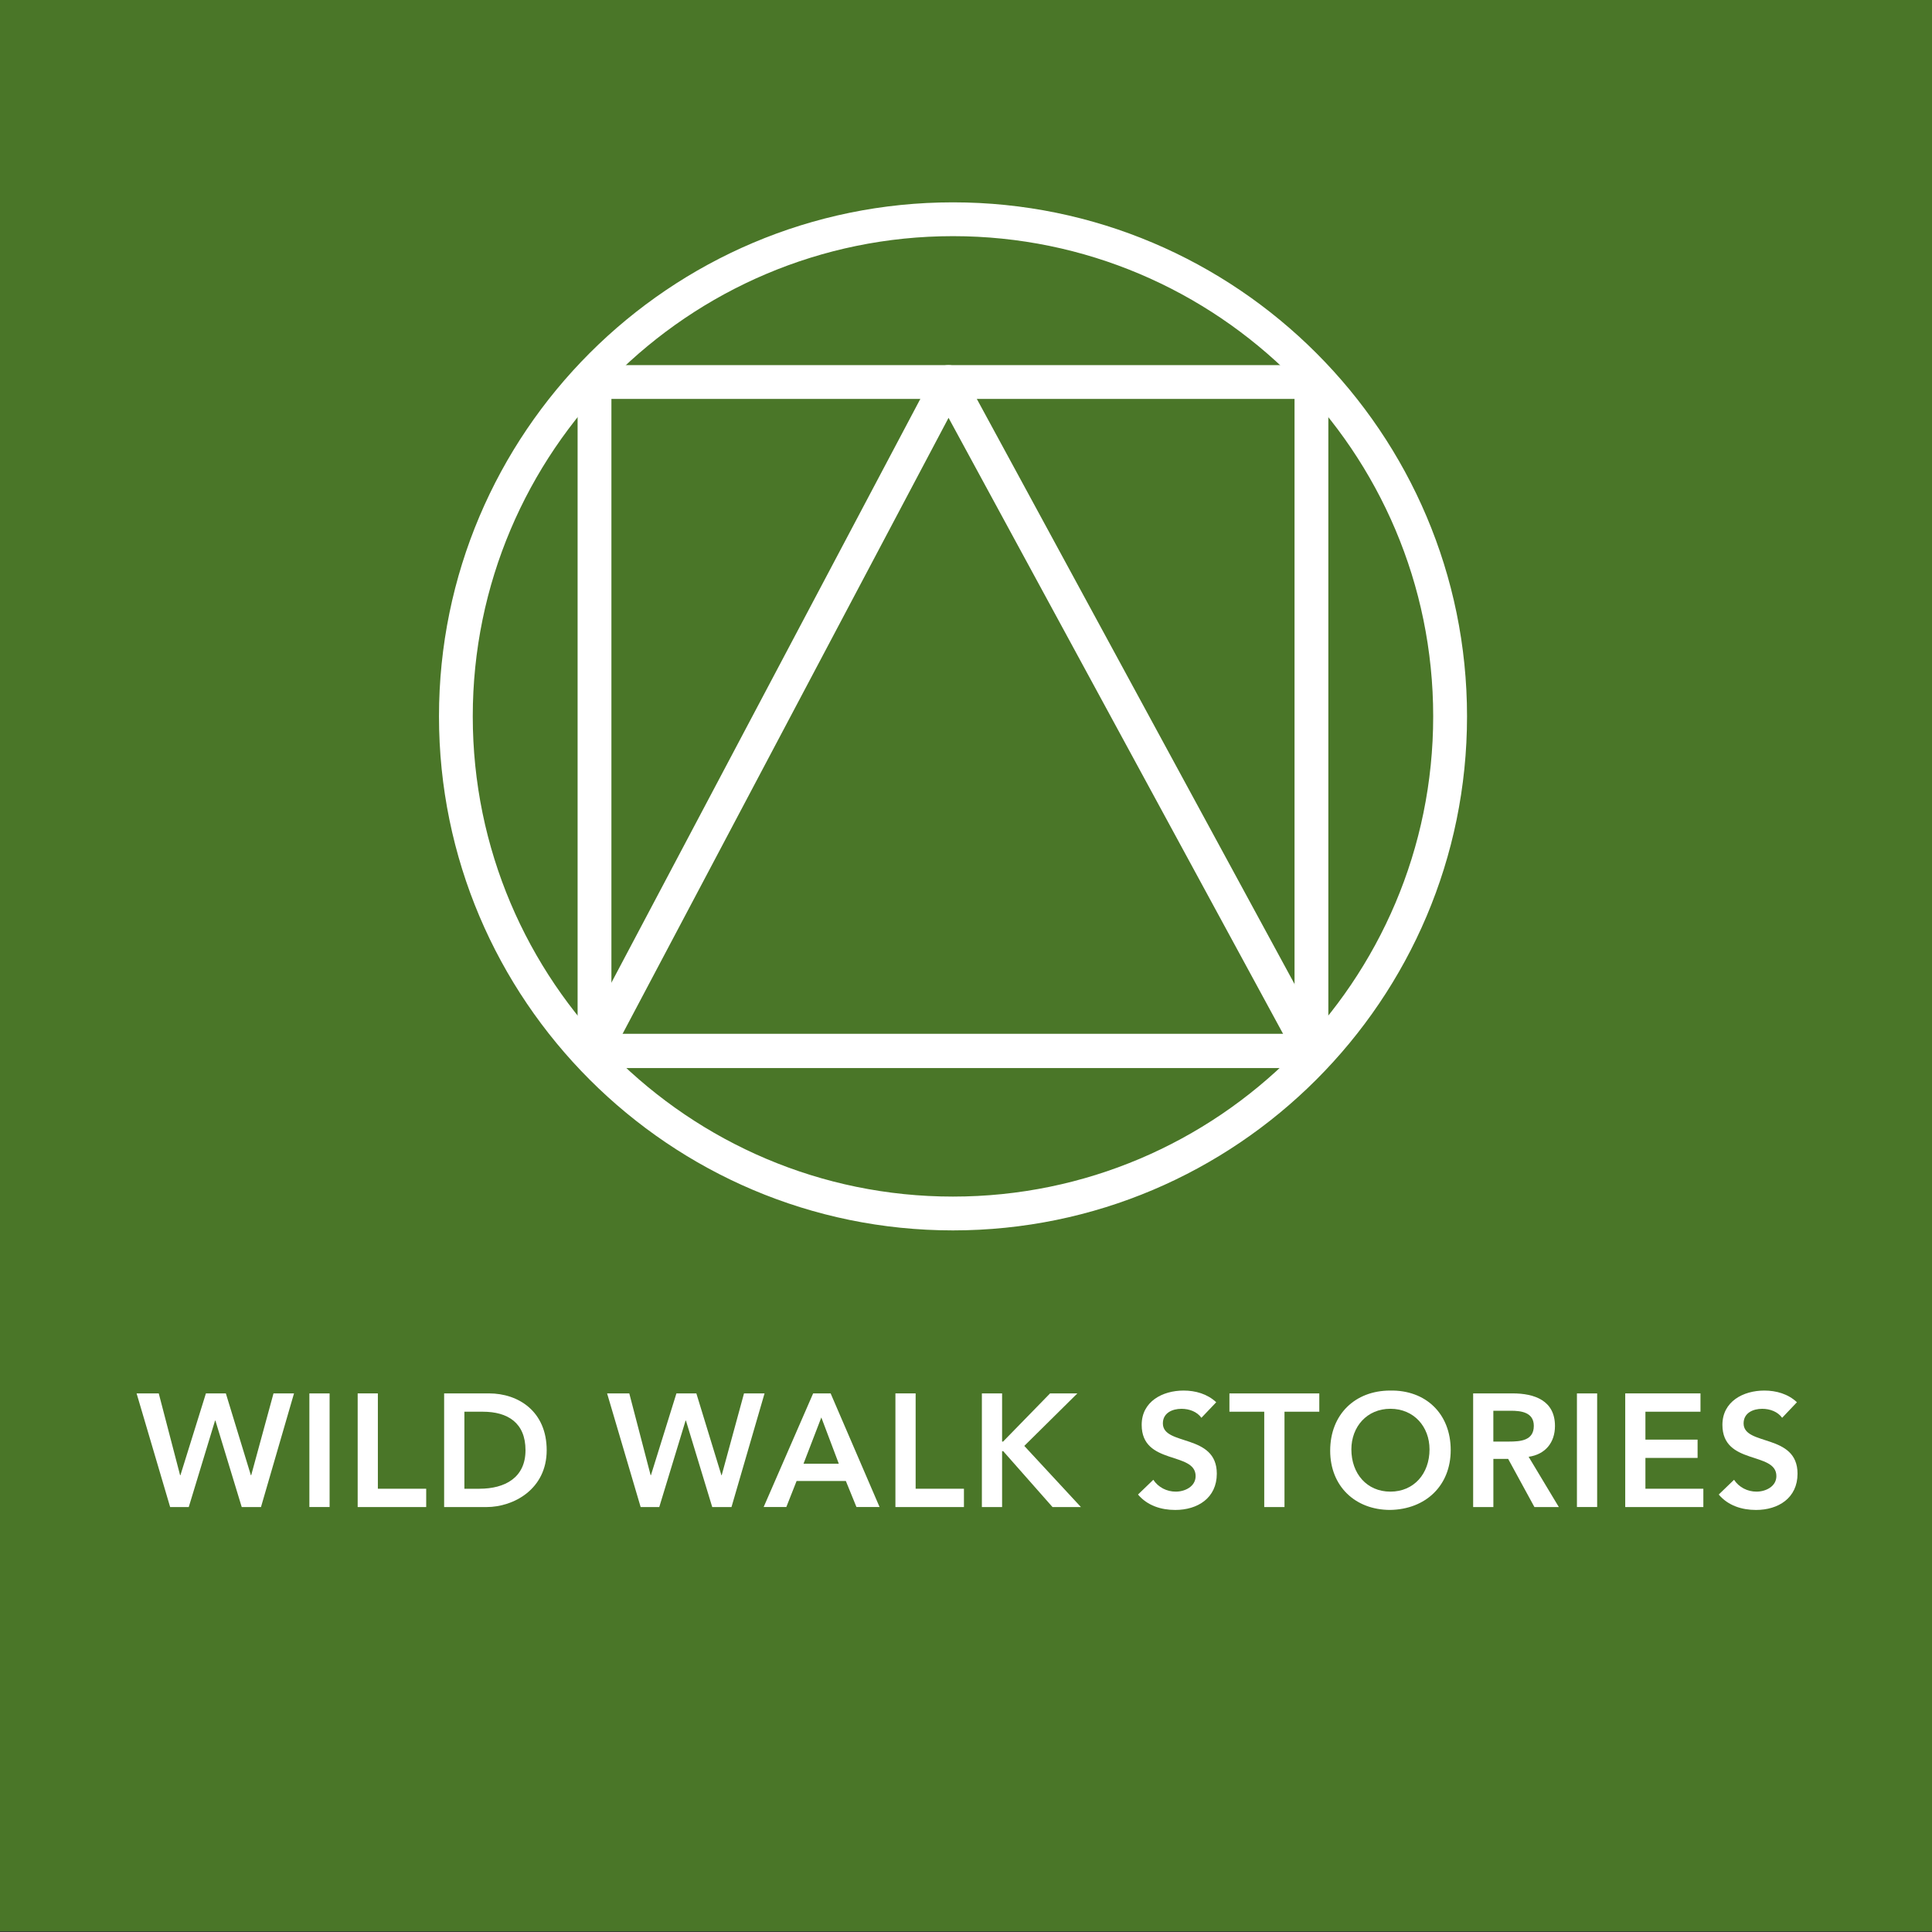
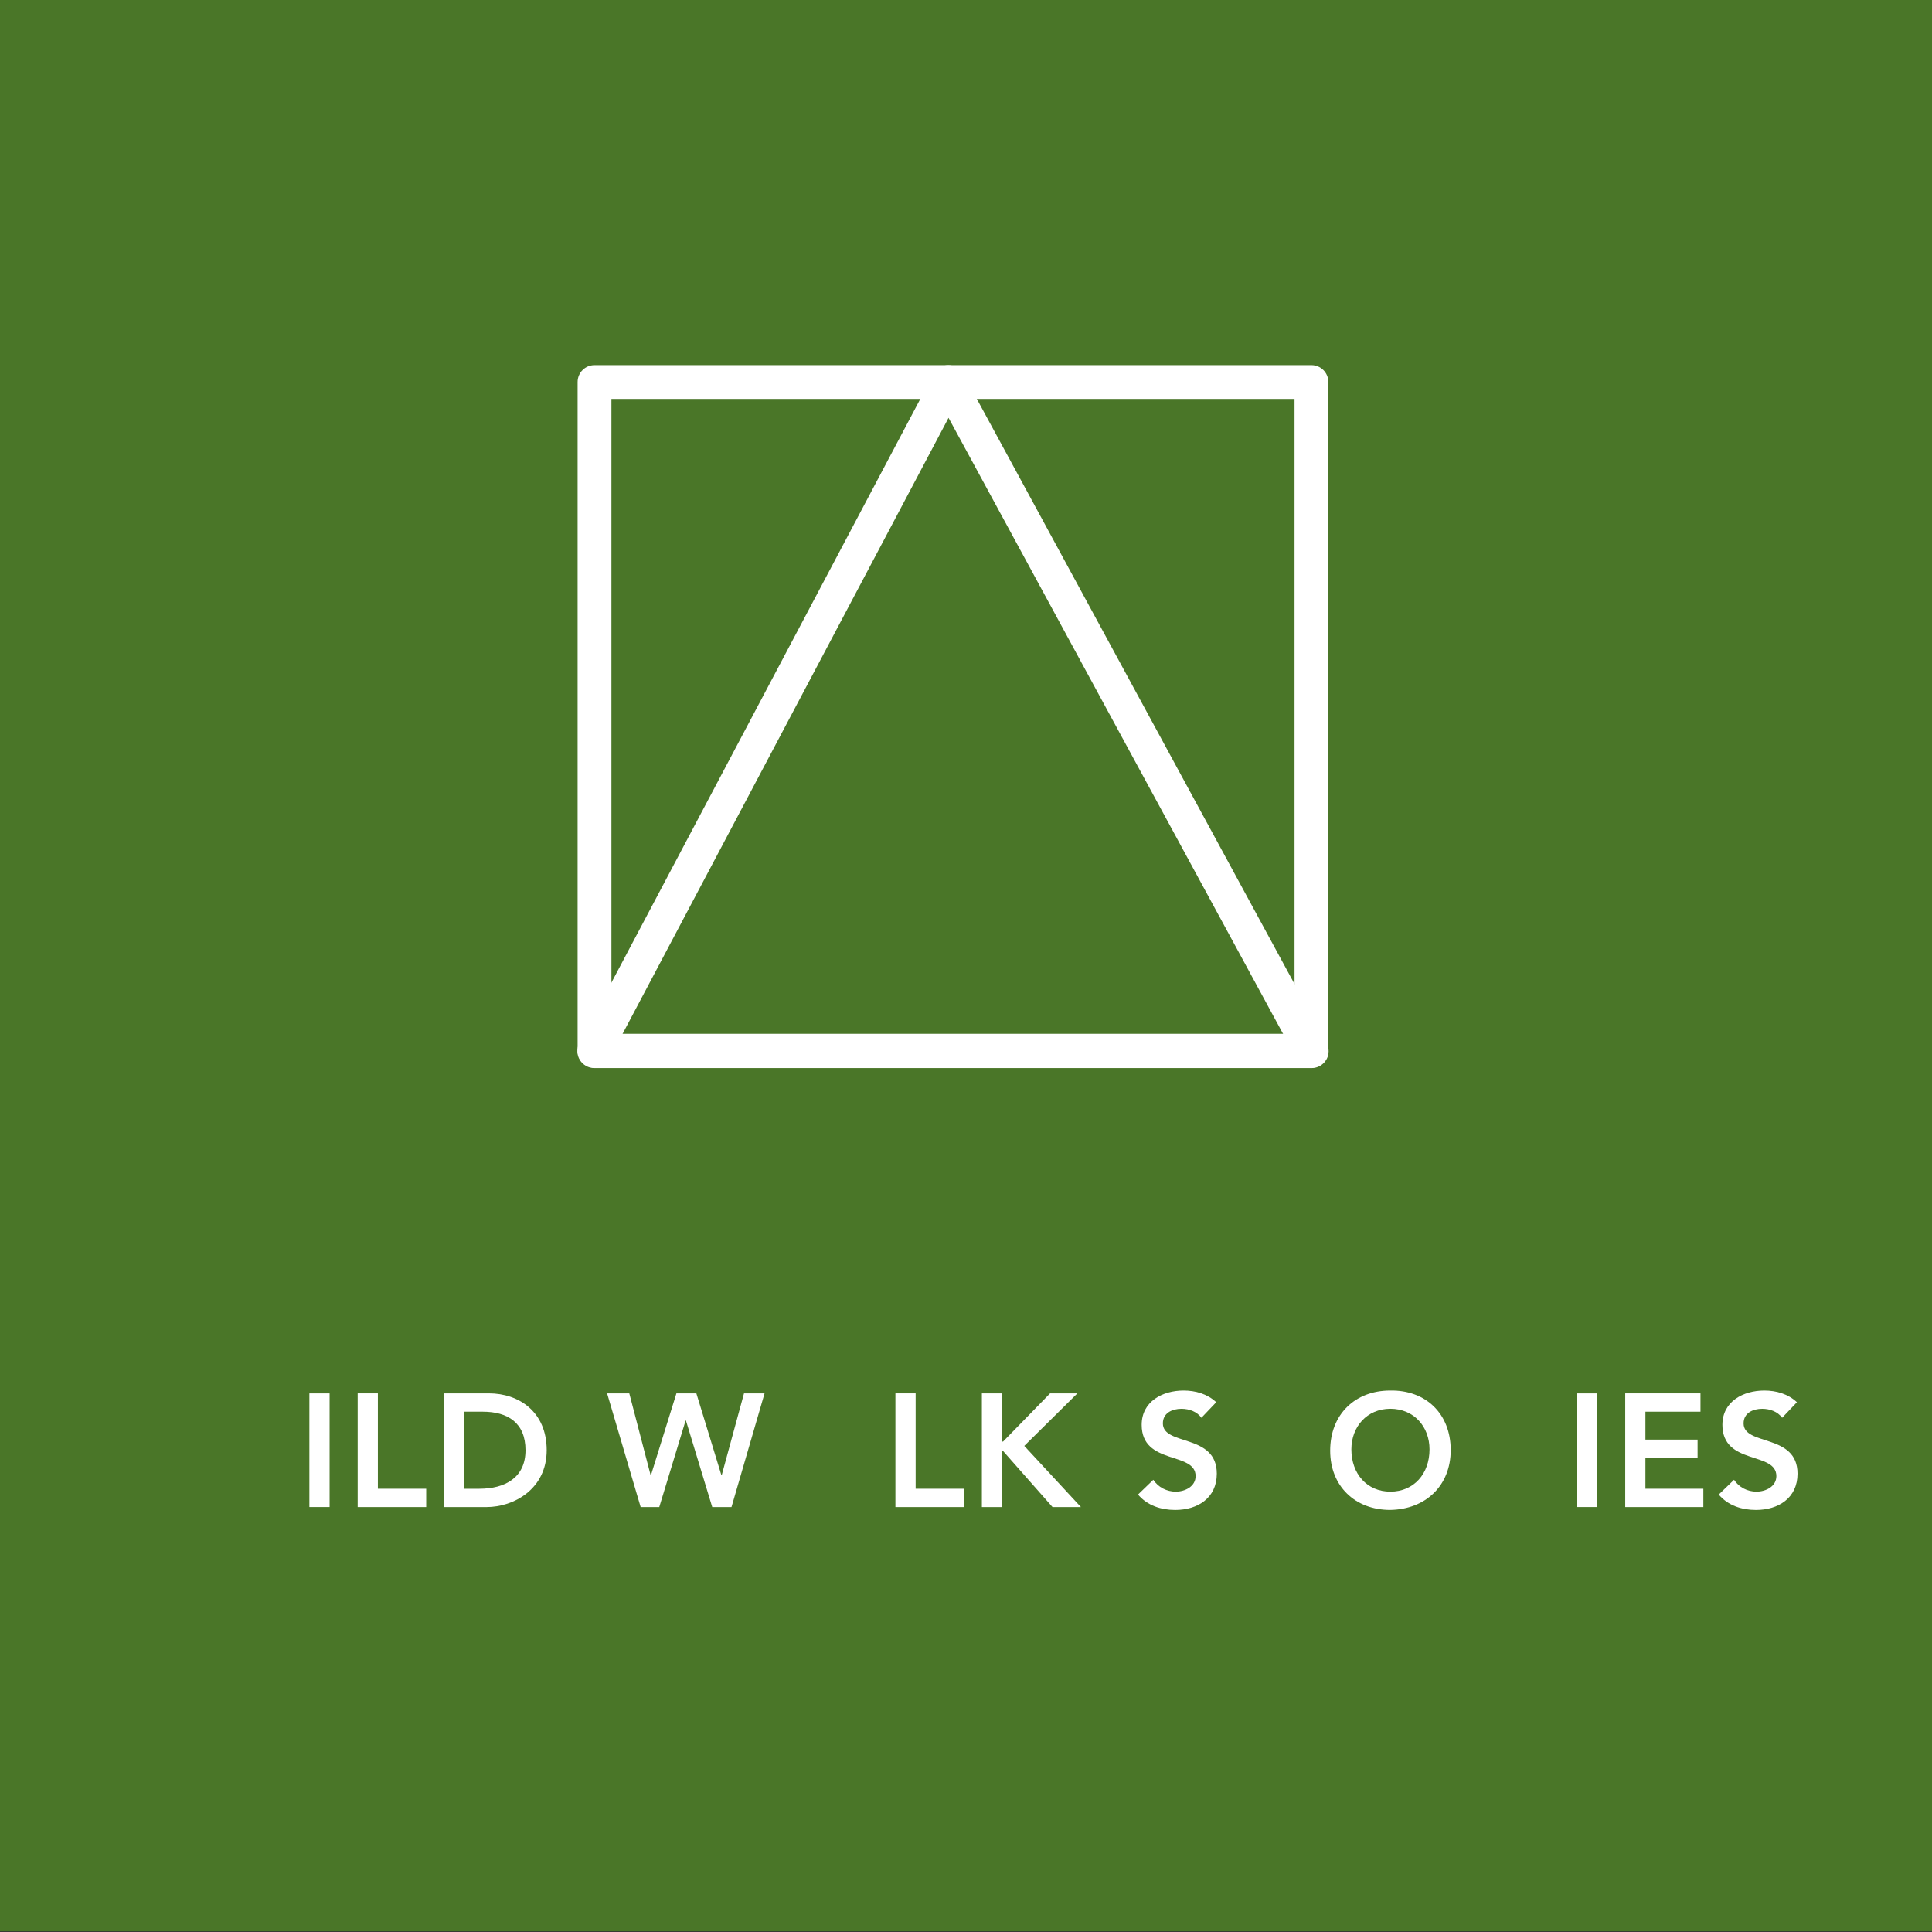
<svg xmlns="http://www.w3.org/2000/svg" xmlns:xlink="http://www.w3.org/1999/xlink" version="1.1" id="Layer_1" x="0px" y="0px" width="60px" height="60px" viewBox="0 0 60 60" enable-background="new 0 0 60 60" xml:space="preserve">
  <rect x="0" y="0" width="60" height="60" fill="#333333" stroke="none" />
  <rect x="-0.764" fill="#4A7628" width="61.547" height="59.979" />
  <g>
    <defs>
      <rect id="SVGID_1_" x="-0.784" width="61.567" height="60" />
    </defs>
    <clipPath id="SVGID_2_">
      <use xlink:href="#SVGID_1_" overflow="visible" />
    </clipPath>
-     <path clip-path="url(#SVGID_2_)" fill="#FFFFFF" d="M29.595,7.334c-8.223,0-14.913,6.69-14.913,14.914   c0,8.222,6.69,14.913,14.913,14.913c8.224,0,14.914-6.691,14.914-14.913C44.509,14.024,37.818,7.334,29.595,7.334 M29.595,38.211   c-8.802,0-15.962-7.162-15.962-15.963c0-8.803,7.161-15.964,15.962-15.964c8.804,0,15.965,7.161,15.965,15.964   C45.56,31.049,38.398,38.211,29.595,38.211" />
-     <polygon clip-path="url(#SVGID_2_)" fill="#FFFFFF" points="4.242,43.273 4.93,43.273 5.593,45.815 5.603,45.815 6.395,43.273    7.014,43.273 7.791,45.815 7.801,45.815 8.494,43.273 9.131,43.273 8.105,46.803 7.507,46.803 6.689,44.116 6.679,44.116    5.862,46.803 5.284,46.803  " />
    <rect x="9.608" y="43.274" clip-path="url(#SVGID_2_)" fill="#FFFFFF" width="0.628" height="3.528" />
    <polygon clip-path="url(#SVGID_2_)" fill="#FFFFFF" points="11.108,43.273 11.735,43.273 11.735,46.234 13.236,46.234    13.236,46.803 11.108,46.803  " />
    <path clip-path="url(#SVGID_2_)" fill="#FFFFFF" d="M13.793,43.273h1.391c0.927,0,1.794,0.568,1.794,1.765   c0,1.206-1.022,1.765-1.869,1.765h-1.316V43.273z M14.89,46.234c0.787,0,1.43-0.34,1.43-1.196s-0.558-1.196-1.325-1.196h-0.573   v2.393H14.89z" />
    <polygon clip-path="url(#SVGID_2_)" fill="#FFFFFF" points="18.854,43.273 19.543,43.273 20.206,45.815 20.215,45.815    21.007,43.273 21.626,43.273 22.404,45.815 22.413,45.815 23.106,43.273 23.744,43.273 22.717,46.803 22.119,46.803 21.302,44.116    21.292,44.116 20.474,46.803 19.896,46.803  " />
-     <path clip-path="url(#SVGID_2_)" fill="#FFFFFF" d="M25.253,43.273h0.543l1.52,3.529h-0.718l-0.329-0.808h-1.53l-0.319,0.808   h-0.704L25.253,43.273z M26.05,45.457l-0.543-1.437l-0.553,1.437H26.05z" />
    <polygon clip-path="url(#SVGID_2_)" fill="#FFFFFF" points="27.808,43.273 28.436,43.273 28.436,46.234 29.936,46.234    29.936,46.803 27.808,46.803  " />
    <polygon clip-path="url(#SVGID_2_)" fill="#FFFFFF" points="30.493,43.273 31.121,43.273 31.121,44.77 31.151,44.77 32.611,43.273    33.459,43.273 31.81,44.904 33.569,46.803 32.687,46.803 31.156,45.068 31.121,45.068 31.121,46.803 30.493,46.803  " />
    <path clip-path="url(#SVGID_2_)" fill="#FFFFFF" d="M37.311,44.031c-0.136-0.189-0.374-0.279-0.619-0.279   c-0.288,0-0.578,0.13-0.578,0.453c0,0.709,1.675,0.305,1.675,1.561c0,0.758-0.598,1.127-1.291,1.127   c-0.438,0-0.866-0.135-1.156-0.479l0.475-0.458c0.154,0.234,0.417,0.368,0.697,0.368c0.288,0,0.617-0.16,0.617-0.483   c0-0.772-1.675-0.329-1.675-1.591c0-0.727,0.649-1.065,1.301-1.065c0.37,0,0.738,0.104,1.014,0.363L37.311,44.031z" />
-     <polygon clip-path="url(#SVGID_2_)" fill="#FFFFFF" points="39.262,43.842 38.181,43.842 38.181,43.274 40.972,43.274    40.972,43.842 39.891,43.842 39.891,46.803 39.262,46.803  " />
    <path clip-path="url(#SVGID_2_)" fill="#FFFFFF" d="M43.173,43.185c1.103-0.021,1.88,0.717,1.88,1.849   c0,1.103-0.777,1.84-1.88,1.858c-1.086,0-1.863-0.736-1.863-1.839C41.31,43.922,42.087,43.185,43.173,43.185 M43.179,46.324   c0.733,0,1.216-0.559,1.216-1.312c0-0.702-0.482-1.261-1.216-1.261c-0.728,0-1.211,0.559-1.211,1.261   C41.968,45.766,42.451,46.324,43.179,46.324" />
-     <path clip-path="url(#SVGID_2_)" fill="#FFFFFF" d="M45.75,43.273h1.225c0.678,0,1.316,0.22,1.316,1.012   c0,0.51-0.295,0.882-0.818,0.957l0.938,1.561h-0.758l-0.816-1.496h-0.459v1.496H45.75V43.273z M46.865,44.769   c0.354,0,0.769-0.029,0.769-0.487c0-0.42-0.389-0.47-0.714-0.47h-0.543v0.957H46.865z" />
    <rect x="48.973" y="43.274" clip-path="url(#SVGID_2_)" fill="#FFFFFF" width="0.628" height="3.528" />
    <polygon clip-path="url(#SVGID_2_)" fill="#FFFFFF" points="50.473,43.273 52.81,43.273 52.81,43.842 51.1,43.842 51.1,44.709    52.72,44.709 52.72,45.277 51.1,45.277 51.1,46.234 52.899,46.234 52.899,46.803 50.473,46.803  " />
    <path clip-path="url(#SVGID_2_)" fill="#FFFFFF" d="M55.346,44.031c-0.136-0.189-0.375-0.279-0.618-0.279   c-0.29,0-0.579,0.13-0.579,0.453c0,0.709,1.675,0.305,1.675,1.561c0,0.758-0.598,1.127-1.29,1.127   c-0.438,0-0.868-0.135-1.157-0.479l0.475-0.458c0.154,0.234,0.418,0.368,0.697,0.368c0.288,0,0.618-0.16,0.618-0.483   c0-0.772-1.676-0.329-1.676-1.591c0-0.727,0.648-1.065,1.301-1.065c0.37,0,0.738,0.104,1.013,0.363L55.346,44.031z" />
    <path clip-path="url(#SVGID_2_)" fill="#FFFFFF" d="M40.729,33.155H18.463c-0.291,0-0.525-0.235-0.525-0.524V11.864   c0-0.291,0.235-0.525,0.525-0.525h22.266c0.289,0,0.524,0.235,0.524,0.525v20.767C41.253,32.92,41.018,33.155,40.729,33.155    M18.988,32.105h21.215V12.389H18.988V32.105z" />
    <path clip-path="url(#SVGID_2_)" fill="#FFFFFF" d="M40.736,33.17H18.456c-0.184,0-0.354-0.097-0.45-0.255   c-0.095-0.157-0.101-0.353-0.014-0.516l10.997-20.78c0.091-0.171,0.268-0.279,0.462-0.28c0.181-0.002,0.371,0.104,0.464,0.274   l11.283,20.78c0.088,0.163,0.084,0.36-0.01,0.52C41.092,33.072,40.921,33.17,40.736,33.17 M19.328,32.119h20.526L29.458,12.976   L19.328,32.119z" />
  </g>
</svg>